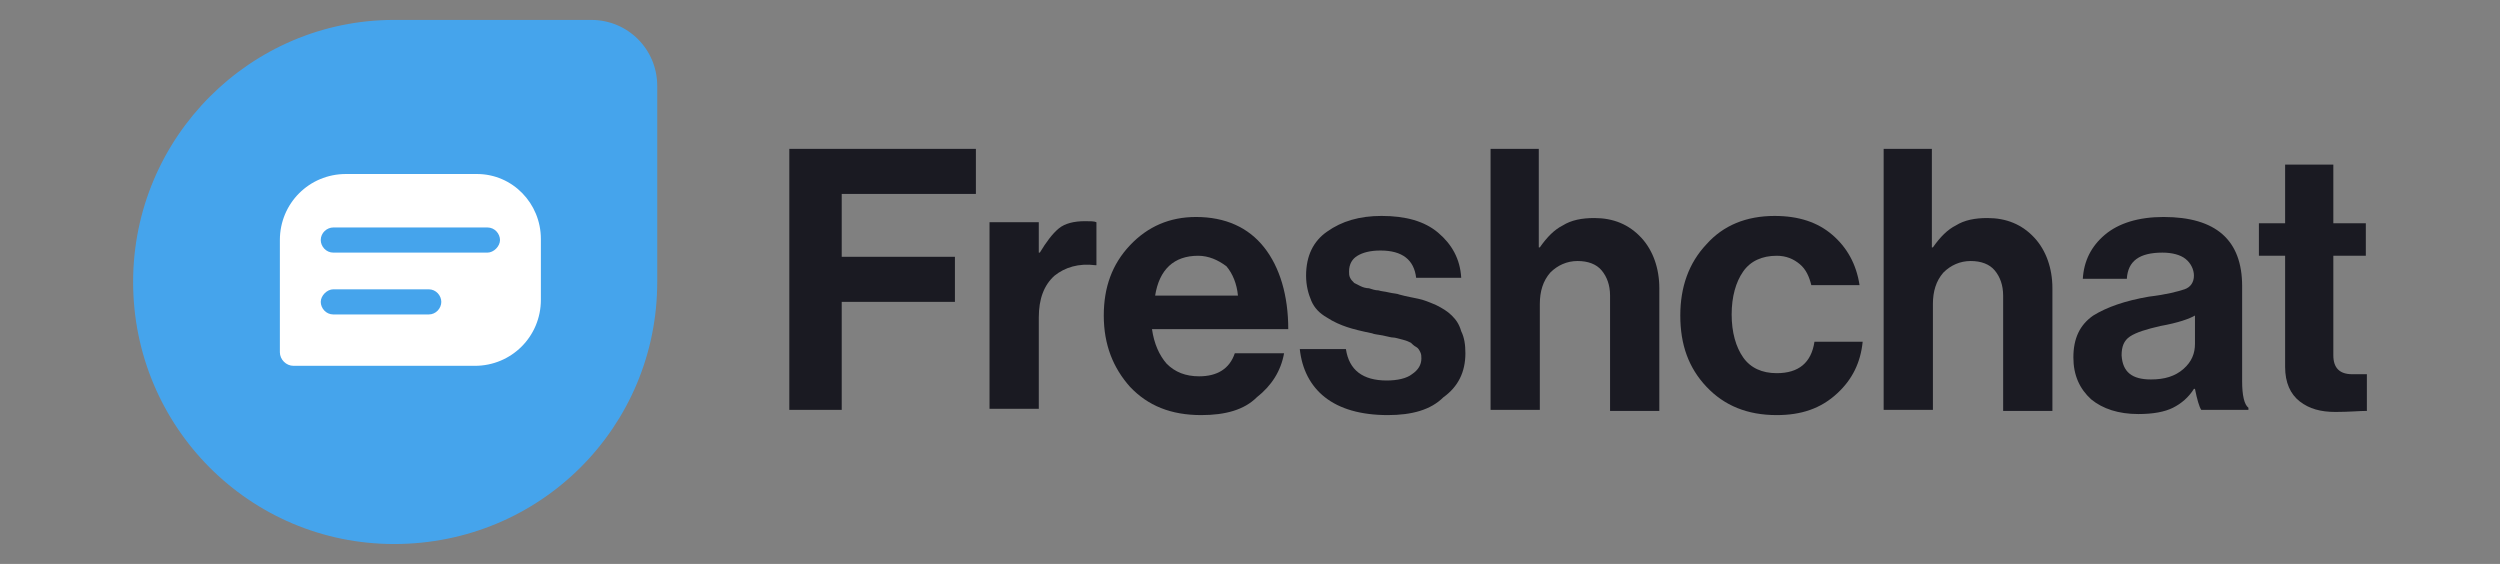
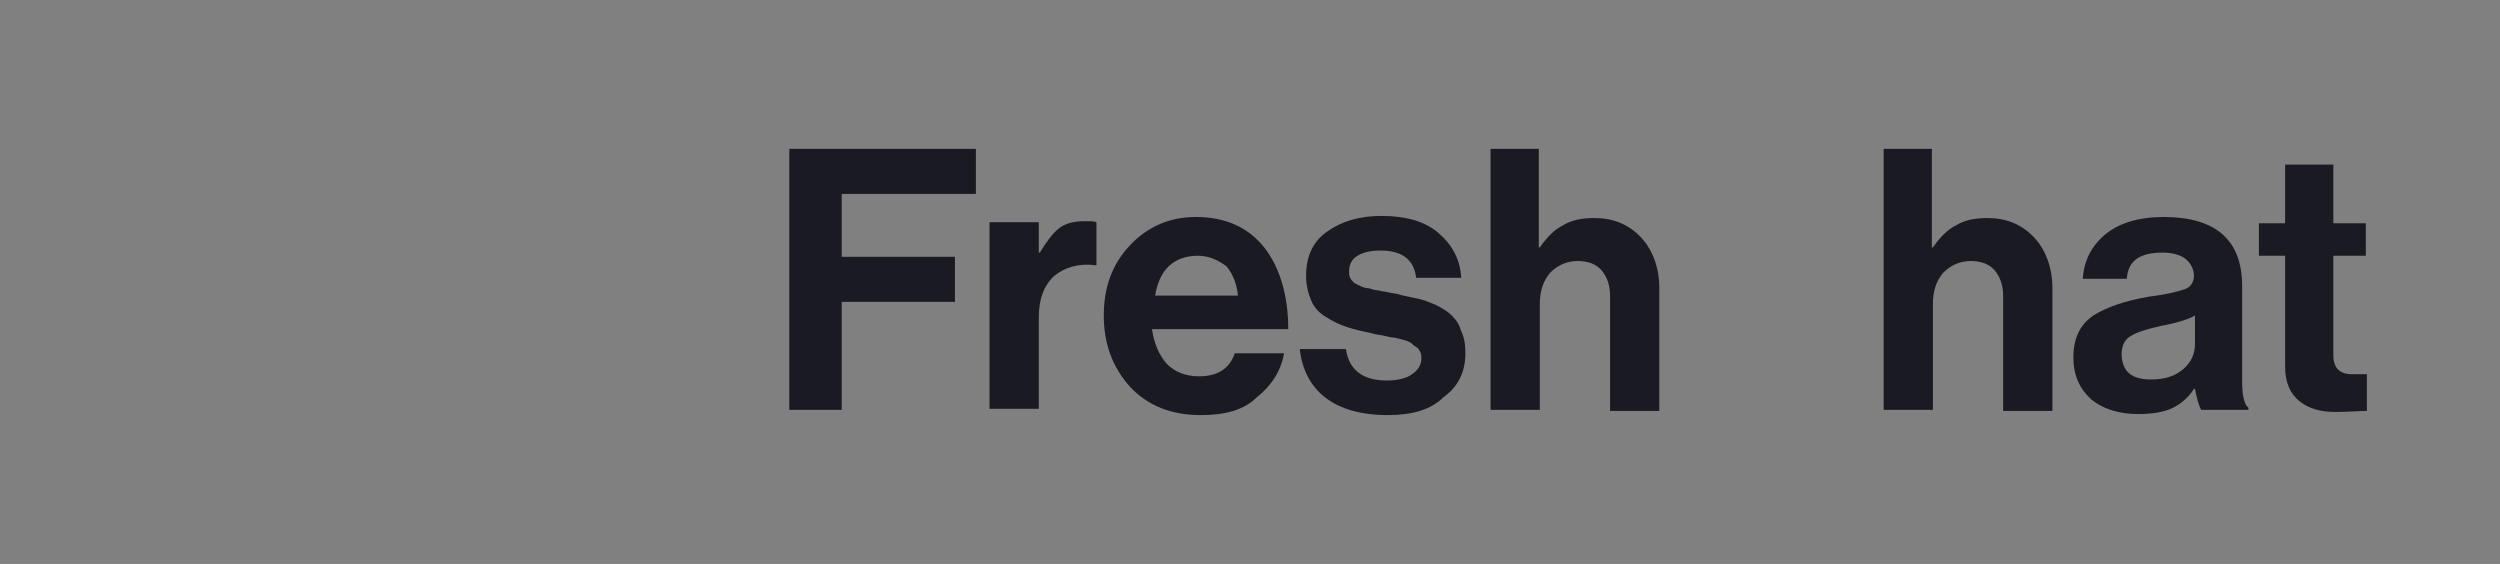
<svg xmlns="http://www.w3.org/2000/svg" id="Layer_1" x="0px" y="0px" viewBox="0 0 238.5 53.8" style="enable-background:new 0 0 238.5 53.8;" xml:space="preserve">
  <rect x="0" y="0" width="238.5" height="53.8" fill="#808080" stroke="none" />
  <style type="text/css">	.st0{opacity:0.77;}	.st1{clip-path:url(#SVGID_2_);}	.st2{clip-path:url(#SVGID_6_);}	.st3{fill:#FFFFFF;}	.st4{fill:#3C2CEE;}	.st5{fill:#FFFFFF;stroke:url(#SVGID_9_);stroke-miterlimit:10;}	.st6{fill:#FFFFFF;stroke:url(#SVGID_10_);stroke-miterlimit:10;}	.st7{fill:#FFFFFF;stroke:url(#SVGID_11_);stroke-miterlimit:10;}	.st8{fill:none;stroke:#3C2CEE;stroke-width:2;stroke-miterlimit:10;}	.st9{fill:#3C2CEE;stroke:#3C2CEE;stroke-miterlimit:10;}	.st10{fill:#FFFFFF;stroke:#3C2CEE;stroke-miterlimit:10;}	.st11{fill:none;stroke:#3C2CEE;stroke-miterlimit:10;}	.st12{fill:#04044B;}	.st13{fill:url(#SVGID_12_);}	.st14{fill:#EEEFF1;}	.st15{fill:none;stroke:#04044B;stroke-miterlimit:10;}	.st16{fill:none;stroke:#04044B;stroke-linecap:round;stroke-miterlimit:10;}	.st17{fill:none;stroke:#3C2CEE;stroke-linecap:round;stroke-miterlimit:10;}	.st18{fill:none;stroke:#04044B;stroke-linecap:round;stroke-miterlimit:10;}	.st19{clip-path:url(#SVGID_14_);}	.st20{clip-path:url(#SVGID_18_);}	.st21{fill:url(#SVGID_21_);}	.st22{fill:url(#SVGID_22_);}	.st23{fill:#4C4C4C;}	.st24{fill:#0B1320;}	.st25{fill:#9B65C3;}	.st26{fill:#BE63C5;}	.st27{fill:#BF63C6;}	.st28{fill:#3278B1;}	.st29{fill:#3278B2;}	.st30{fill:#45A4EC;}	.st31{fill:#19BB7D;}	.st32{fill:#08C7FB;}	.st33{fill:#59F2F6;}	.st34{fill:#FFA700;}	.st35{fill:#DA3757;}	.st36{fill:#D33C4E;}	.st37{fill:#EE5A24;}	.st38{fill:#8BDF55;}	.st39{fill:#25C16F;}	.st40{fill:#FFBB00;}	.st41{fill:#FFA800;}	.st42{fill:url(#SVGID_23_);}	.st43{fill:url(#SVGID_24_);}	.st44{fill:url(#SVGID_25_);}	.st45{fill:url(#SVGID_26_);}	.st46{fill:url(#SVGID_27_);}	.st47{fill:url(#SVGID_28_);}	.st48{fill:url(#SVGID_29_);}	.st49{fill:url(#SVGID_30_);}	.st50{fill:url(#SVGID_31_);}	.st51{fill:url(#SVGID_32_);}	.st52{fill:url(#SVGID_33_);}	.st53{fill:url(#SVGID_34_);}	.st54{fill:url(#SVGID_35_);}	.st55{fill:url(#SVGID_36_);}	.st56{fill:url(#SVGID_37_);}	.st57{fill:url(#SVGID_38_);}	.st58{fill:url(#SVGID_39_);}	.st59{fill:url(#SVGID_40_);}	.st60{fill:url(#SVGID_41_);}	.st61{fill:url(#SVGID_42_);}	.st62{fill:url(#SVGID_43_);}	.st63{fill:#3FAD61;}	.st64{fill:#1A1A22;}	.st65{fill:#E26D08;}	.st66{fill:#D82812;}	.st67{fill:#FFFFFF;stroke:url(#SVGID_44_);stroke-miterlimit:10;}	.st68{fill:#FFFFFF;stroke:url(#SVGID_45_);stroke-miterlimit:10;}	.st69{fill:#FFFFFF;stroke:url(#SVGID_46_);stroke-miterlimit:10;}	.st70{fill:#FFFFFF;stroke:url(#SVGID_47_);stroke-miterlimit:10;}	.st71{fill:#FFFFFF;stroke:url(#SVGID_48_);stroke-miterlimit:10;}	.st72{fill:#FFFFFF;stroke:url(#SVGID_49_);stroke-miterlimit:10;}	.st73{fill:#FFFFFF;stroke:url(#SVGID_50_);stroke-miterlimit:10;}	.st74{fill:#FFFFFF;stroke:url(#SVGID_51_);stroke-miterlimit:10;}	.st75{fill:#FFFFFF;stroke:url(#SVGID_52_);stroke-miterlimit:10;}	.st76{fill:#FFFFFF;stroke:url(#SVGID_53_);stroke-miterlimit:10;}	.st77{fill:#FFFFFF;stroke:url(#SVGID_54_);stroke-miterlimit:10;}	.st78{fill:#FFFFFF;stroke:url(#SVGID_55_);stroke-miterlimit:10;}	.st79{fill:#3FB76F;}	.st80{enable-background:new    ;}</style>
  <g>
    <g>
      <path class="st64" d="M75.3,39.1V14.2h17.8v4.3H80.3v6h10.8v4.3H80.3v10.3H75.3z" />
      <path class="st64" d="M99.1,21.2v2.9h0.1c0.6-1,1.2-1.8,1.8-2.3s1.5-0.7,2.5-0.7c0.5,0,0.9,0,1.1,0.1v4.1h-0.1   c-1.6-0.2-2.9,0.2-3.9,1c-1,0.9-1.5,2.2-1.5,4v8.7h-4.7V21.2H99.1z" />
      <path class="st64" d="M114.6,39.6c-2.9,0-5.1-0.9-6.8-2.7c-1.6-1.8-2.5-4-2.5-6.8c0-2.7,0.8-4.9,2.5-6.7s3.8-2.7,6.3-2.7   c2.8,0,5,1,6.5,2.9s2.3,4.6,2.3,7.8h-13c0.2,1.4,0.7,2.5,1.4,3.3c0.8,0.8,1.8,1.2,3.1,1.2c1.7,0,2.9-0.7,3.4-2.2h4.7   c-0.3,1.7-1.2,3.1-2.6,4.2C118.7,39.1,116.9,39.6,114.6,39.6z M114.3,24.4c-2.3,0-3.7,1.3-4.1,3.8h7.9c-0.1-1.1-0.5-2.1-1.1-2.8   C116.2,24.8,115.3,24.4,114.3,24.4z" />
      <path class="st64" d="M132.4,39.6c-2.6,0-4.6-0.6-6-1.7c-1.4-1.1-2.2-2.7-2.4-4.6h4.4c0.3,2,1.6,3,3.9,3c1,0,1.9-0.2,2.4-0.6   c0.6-0.4,0.9-0.9,0.9-1.5c0-0.2,0-0.4-0.1-0.6c-0.1-0.2-0.2-0.4-0.4-0.5s-0.4-0.3-0.5-0.4c-0.2-0.1-0.4-0.2-0.8-0.3   c-0.4-0.1-0.7-0.2-0.9-0.2c-0.2,0-0.5-0.1-1-0.2c-0.5-0.1-0.8-0.1-1-0.2c-1-0.2-1.8-0.4-2.4-0.6c-0.6-0.2-1.3-0.5-1.9-0.9   c-0.7-0.4-1.2-0.9-1.5-1.6c-0.3-0.7-0.5-1.5-0.5-2.4c0-1.9,0.7-3.3,2-4.2c1.4-1,3.1-1.5,5.2-1.5c2.3,0,4.1,0.5,5.4,1.6   c1.3,1.1,2.1,2.5,2.2,4.3h-4.3c-0.2-1.7-1.3-2.6-3.4-2.6c-1,0-1.7,0.2-2.2,0.5c-0.5,0.3-0.8,0.8-0.8,1.5c0,0.2,0,0.4,0.1,0.6   c0.1,0.2,0.2,0.3,0.4,0.5c0.2,0.1,0.4,0.2,0.6,0.3c0.2,0.1,0.5,0.2,0.8,0.2c0.3,0.1,0.6,0.2,0.9,0.2c0.3,0.1,0.6,0.1,1,0.2   c0.4,0.1,0.8,0.1,1,0.2c0.7,0.2,1.4,0.3,1.8,0.4c0.5,0.1,1,0.3,1.7,0.6c0.6,0.3,1.1,0.6,1.5,1c0.4,0.4,0.7,0.8,0.9,1.5   c0.3,0.6,0.4,1.3,0.4,2.1c0,1.8-0.7,3.2-2.1,4.2C136.5,39.1,134.7,39.6,132.4,39.6z" />
      <path class="st64" d="M146.8,14.2v9.4h0.1c0.7-1,1.4-1.7,2.2-2.1c0.8-0.5,1.8-0.7,3-0.7c1.8,0,3.3,0.6,4.5,1.9   c1.1,1.2,1.7,2.9,1.7,4.8v11.7h-4.7v-11c0-1-0.3-1.8-0.8-2.4c-0.5-0.6-1.3-0.9-2.3-0.9c-1,0-1.9,0.4-2.6,1.1c-0.7,0.8-1,1.8-1,3   v10.1h-4.7V14.2H146.8z" />
-       <path class="st64" d="M169.5,39.6c-2.8,0-5-0.9-6.7-2.7c-1.7-1.8-2.5-4-2.5-6.8c0-2.7,0.8-5,2.5-6.8c1.6-1.8,3.8-2.7,6.5-2.7   c2.3,0,4.1,0.6,5.5,1.8c1.4,1.2,2.3,2.8,2.6,4.8h-4.6c-0.2-0.8-0.5-1.5-1.1-2c-0.6-0.5-1.3-0.8-2.2-0.8c-1.4,0-2.5,0.5-3.2,1.5   c-0.7,1-1.1,2.4-1.1,4.1c0,1.7,0.4,3.1,1.1,4.1c0.7,1,1.8,1.5,3.2,1.5c2.1,0,3.3-1,3.6-3h4.6c-0.2,2-1,3.6-2.4,4.9   C173.7,39,171.8,39.6,169.5,39.6z" />
      <path class="st64" d="M184.3,14.2v9.4h0.1c0.7-1,1.4-1.7,2.2-2.1c0.8-0.5,1.8-0.7,3-0.7c1.8,0,3.3,0.6,4.5,1.9   c1.1,1.2,1.7,2.9,1.7,4.8v11.7h-4.7v-11c0-1-0.3-1.8-0.8-2.4c-0.5-0.6-1.3-0.9-2.3-0.9c-1,0-1.9,0.4-2.6,1.1c-0.7,0.8-1,1.8-1,3   v10.1h-4.7V14.2H184.3z" />
      <path class="st64" d="M210,39.1c-0.2-0.3-0.4-1-0.6-2h-0.1c-0.5,0.8-1.2,1.4-2,1.8c-0.8,0.4-1.9,0.6-3.3,0.6   c-1.9,0-3.4-0.5-4.5-1.4c-1.1-1-1.7-2.3-1.7-4c0-1.8,0.6-3.1,1.9-4c1.3-0.8,3-1.4,5.3-1.8c1.7-0.2,2.8-0.5,3.4-0.7   c0.6-0.2,0.9-0.7,0.9-1.3c0-0.6-0.3-1.2-0.8-1.6c-0.5-0.4-1.3-0.6-2.2-0.6c-2.2,0-3.3,0.8-3.4,2.5h-4.2c0.1-1.7,0.8-3.1,2.1-4.2   c1.3-1.1,3.2-1.7,5.6-1.7c5,0,7.5,2.2,7.5,6.6v9.1c0,1.3,0.2,2.2,0.6,2.5v0.2H210z M205.2,36.2c1.3,0,2.3-0.3,3.1-1   c0.8-0.7,1.1-1.5,1.1-2.4v-2.7c-0.5,0.3-1.6,0.7-3.3,1c-1.3,0.3-2.3,0.6-2.9,1c-0.6,0.4-0.8,1-0.8,1.8   C202.5,35.5,203.4,36.2,205.2,36.2z" />
      <path class="st64" d="M215.5,24.4v-3.1h2.5v-5.6h4.6v5.6h3.1v3.1h-3.1v9.5c0,1.2,0.6,1.8,1.8,1.8l1.4,0v3.5c-0.7,0-1.7,0.1-3,0.1   c-1.4,0-2.5-0.3-3.4-1c-0.9-0.7-1.4-1.8-1.4-3.3V24.4H215.5z" />
    </g>
    <g>
-       <path id="Shape_9_" class="st30" d="M37.6,51.9L37.6,51.9c-13.8,0-24.9-11.2-24.9-25l0,0c0-13.8,11.2-25,24.9-25h18.8   c3.5,0,6.3,2.8,6.3,6.3v18.7C62.7,40.7,51.6,51.9,37.6,51.9z" />
-       <path id="Shape_10_" class="st3" d="M45.5,16.6H33c-3.5,0-6.3,2.8-6.3,6.3v10.7c0,0.7,0.6,1.3,1.3,1.3h17.3c3.5,0,6.3-2.8,6.3-6.3   v-5.8C51.6,19.4,48.9,16.6,45.5,16.6z M40.9,30h-9.1c-0.7,0-1.2-0.6-1.2-1.2s0.6-1.2,1.2-1.2h9.1c0.7,0,1.2,0.6,1.2,1.2   S41.6,30,40.9,30z M46.5,24.1H31.8c-0.7,0-1.2-0.6-1.2-1.2c0-0.7,0.6-1.2,1.2-1.2h14.7c0.7,0,1.2,0.6,1.2,1.2   C47.7,23.5,47.1,24.1,46.5,24.1z" />
-     </g>
+       </g>
  </g>
</svg>